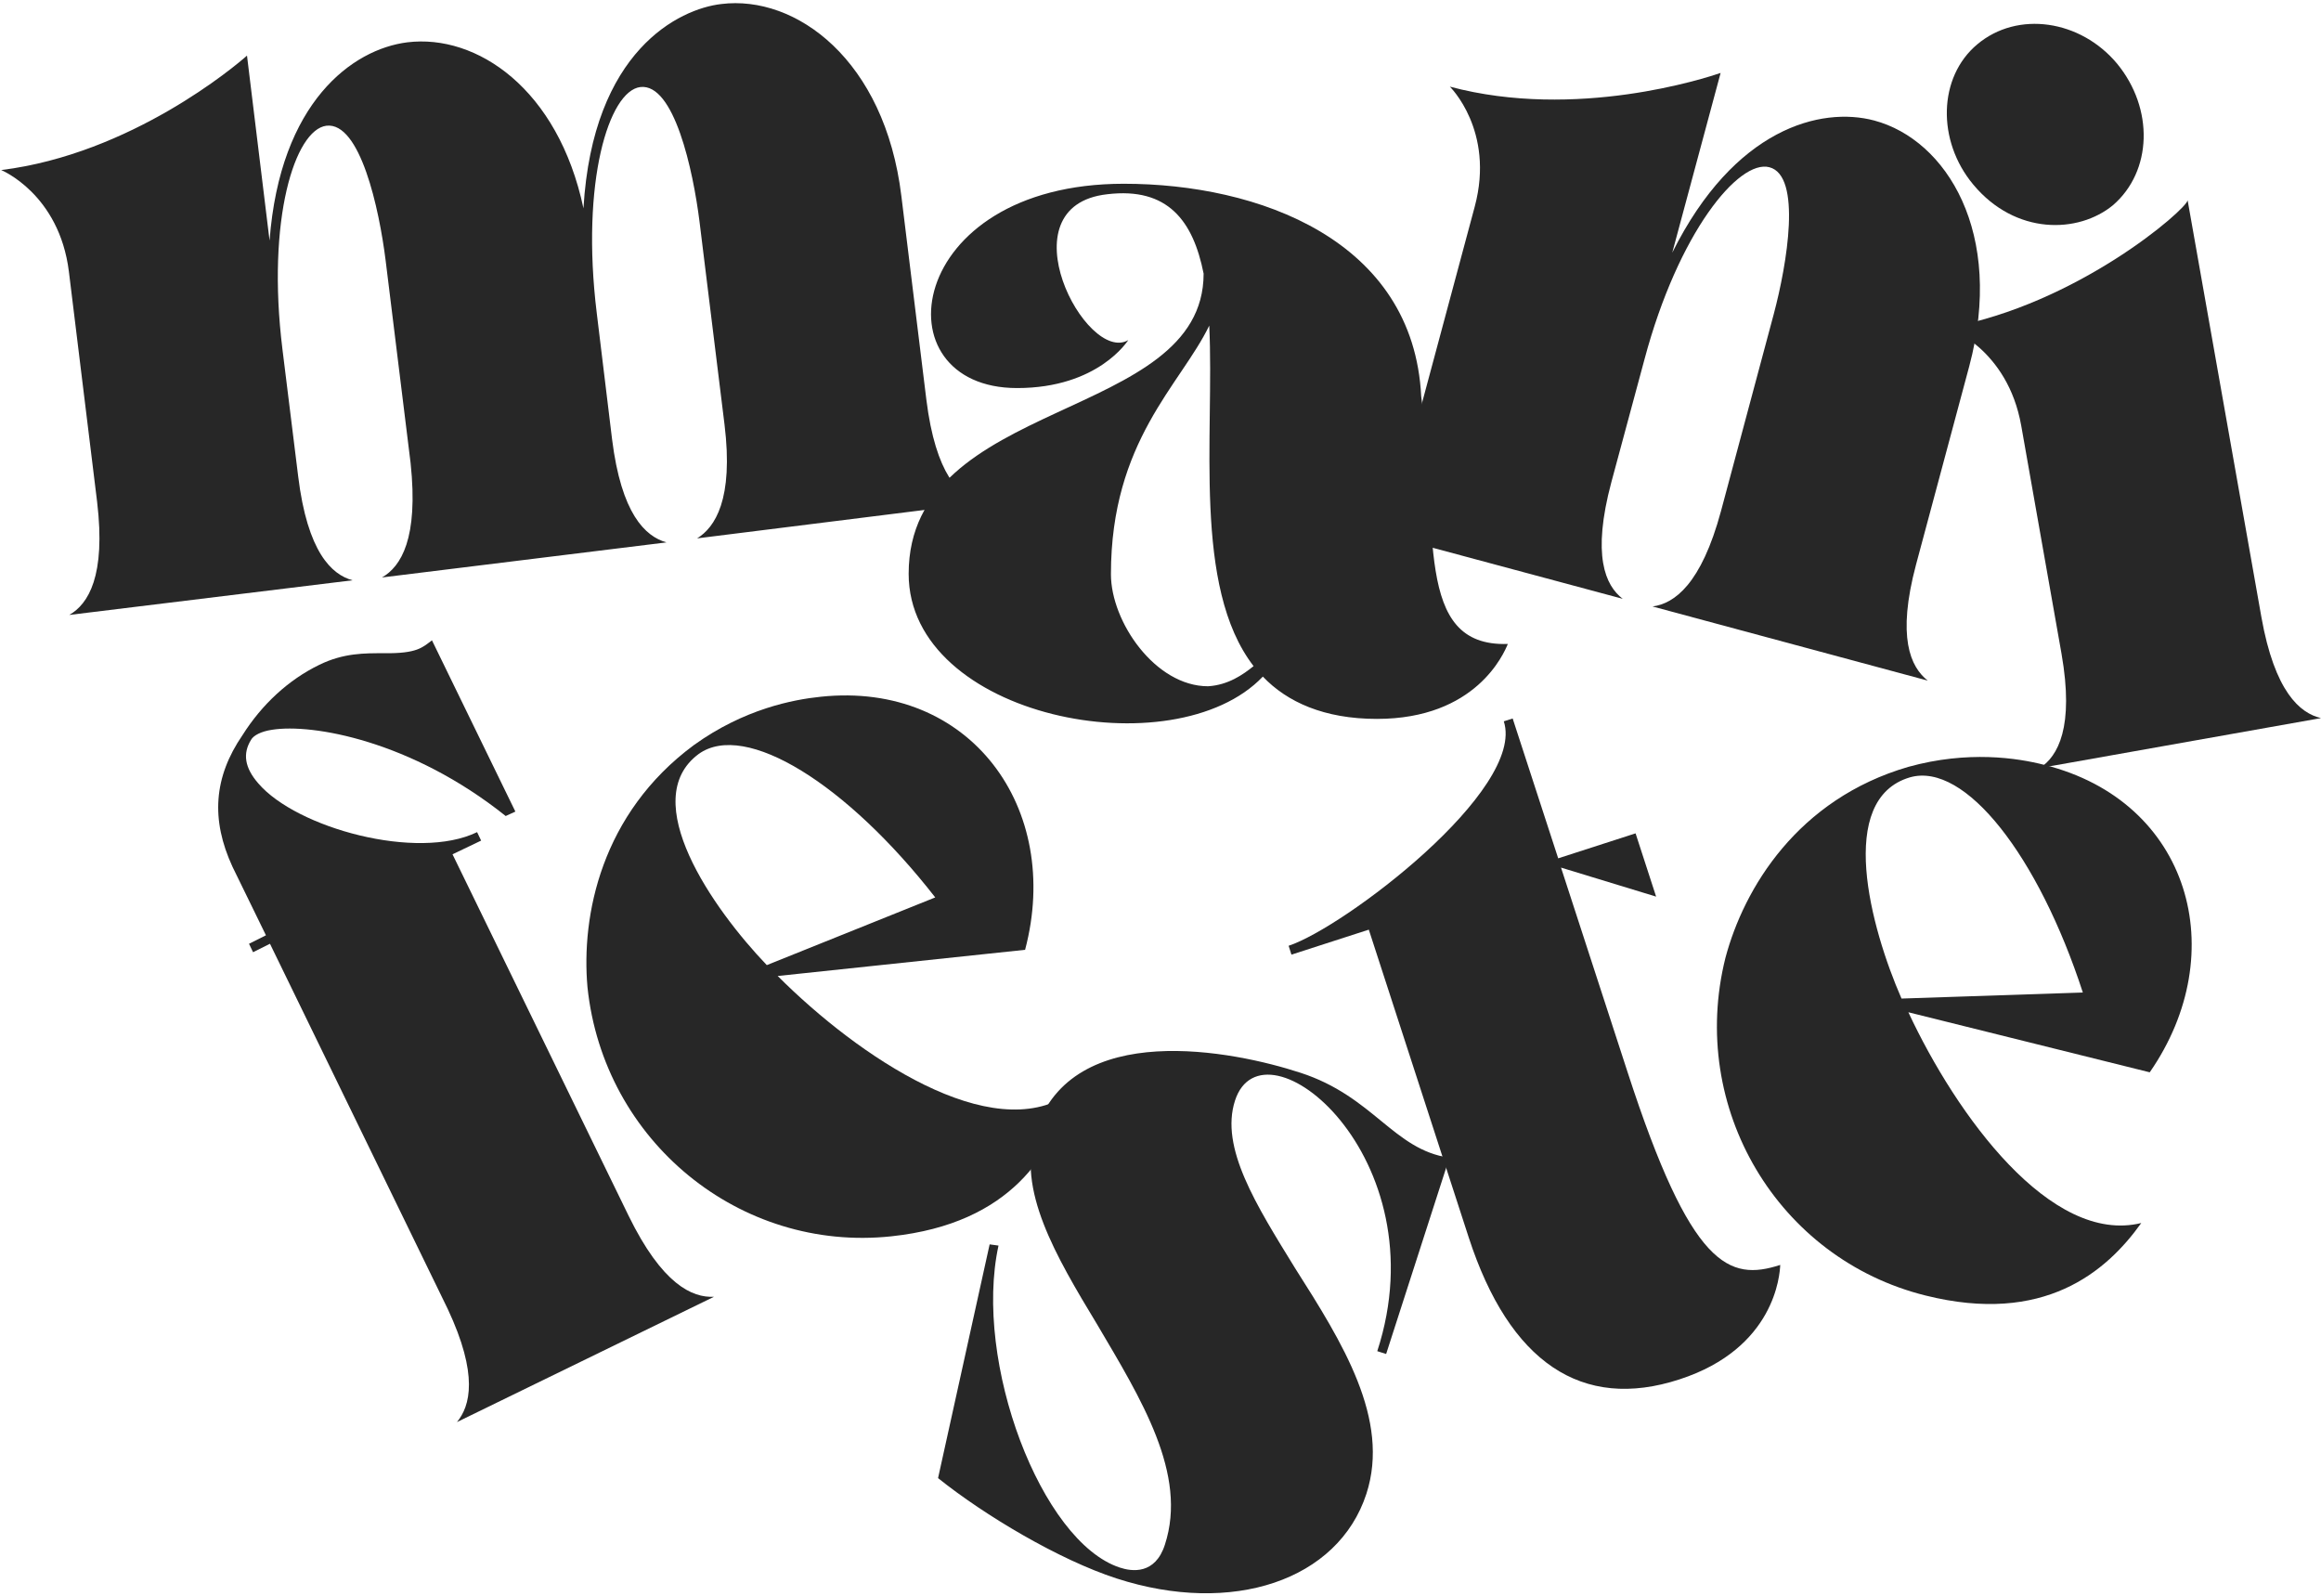
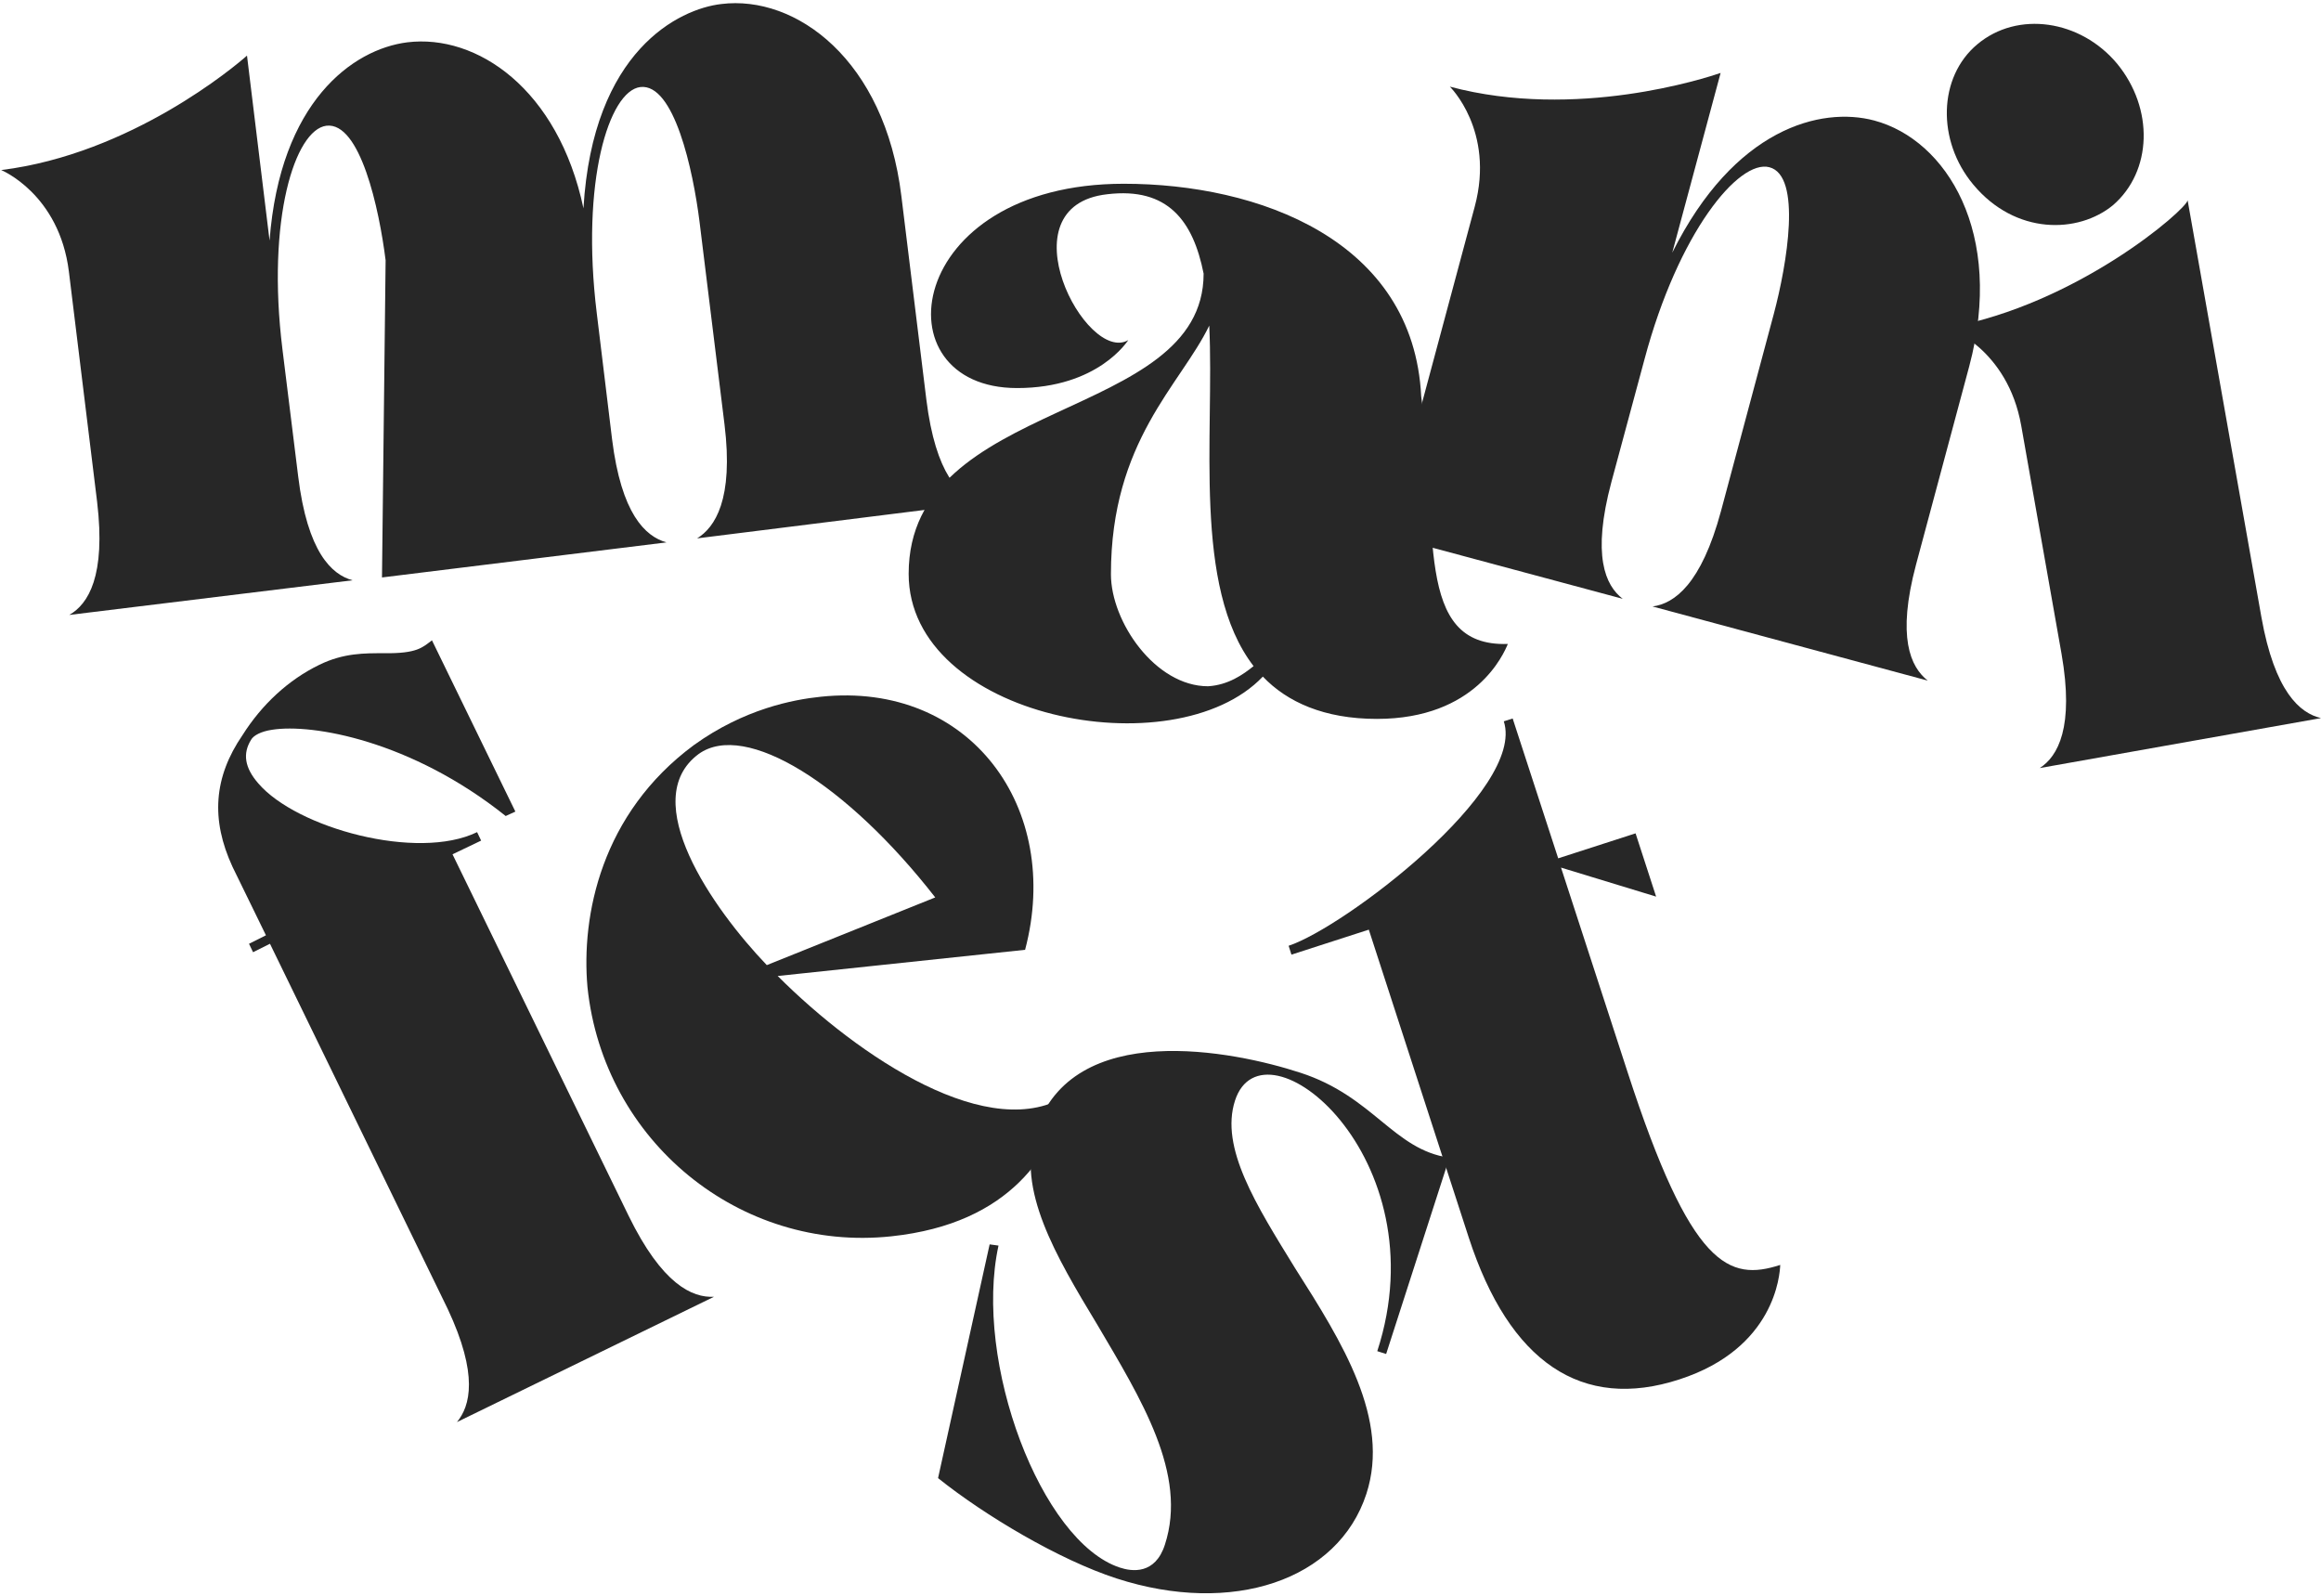
<svg xmlns="http://www.w3.org/2000/svg" width="576" height="396" viewBox="0 0 576 396" fill="none">
-   <path d="M172.997 133.6C177.397 130.9 182.097 124 179.797 105.3L173.597 55C171.997 42.2 167.297 20.6 158.897 21.6C151.097 22.6 144.097 45.1 148.097 77.7L151.897 109C154.197 127.5 160.097 133.1 165.397 134.6L94.797 143.3C99.497 140.6 103.897 133.7 101.897 114.9L95.697 64.6C94.097 51.8 89.397 30.2 80.997 31.2C73.197 32.2 66.097 54.4 70.097 86.7L73.997 118.2C76.297 137 82.297 142.6 87.497 144L17.197 152.6C21.897 149.9 26.297 143 24.097 124.5L17.097 67.4C14.697 48.1 0.297 42.2 0.297 42.2C32.597 38.2 58.497 16.3 61.297 13.8L66.897 59.7C69.497 25.3 87.497 12.2 101.097 10.5C118.297 8.4 138.497 22 144.797 51.7C147.097 12.5 168.597 2.2 178.997 1C197.497 -1.3 219.597 14.8 223.697 48.7L229.897 99.2C232.197 117.7 238.097 123.3 243.397 124.8L172.997 133.6Z" fill="#272727" />
+   <path d="M172.997 133.6C177.397 130.9 182.097 124 179.797 105.3L173.597 55C171.997 42.2 167.297 20.6 158.897 21.6C151.097 22.6 144.097 45.1 148.097 77.7L151.897 109C154.197 127.5 160.097 133.1 165.397 134.6L94.797 143.3L95.697 64.6C94.097 51.8 89.397 30.2 80.997 31.2C73.197 32.2 66.097 54.4 70.097 86.7L73.997 118.2C76.297 137 82.297 142.6 87.497 144L17.197 152.6C21.897 149.9 26.297 143 24.097 124.5L17.097 67.4C14.697 48.1 0.297 42.2 0.297 42.2C32.597 38.2 58.497 16.3 61.297 13.8L66.897 59.7C69.497 25.3 87.497 12.2 101.097 10.5C118.297 8.4 138.497 22 144.797 51.7C147.097 12.5 168.597 2.2 178.997 1C197.497 -1.3 219.597 14.8 223.697 48.7L229.897 99.2C232.197 117.7 238.097 123.3 243.397 124.8L172.997 133.6Z" fill="#272727" />
  <path d="M113.4 352.9C116.7 348.9 118.8 341.2 111.1 324.8L67 234.2L62.8 236.3L61.8 234.2L66 232.1L57.7 215.1C52.3 203.4 53 192.9 60.2 182.4C65 174.8 71.6 168.7 79.2 165C85.3 162 90.6 162.1 95.3 162.1C103.5 162.2 104.8 160.7 107.2 158.9L127.9 201.4L125.5 202.5C102.1 183.8 77.5 179.5 67.5 181.1C64.8 181.5 62.9 182.5 62.3 183.6C60.2 187 60.7 190.5 64.1 194.4C73.6 205.5 103.6 213.7 118.4 206.5L119.4 208.6L112.3 212L156 301.7C164.3 318.7 171.8 322.1 177.2 321.8L113.4 352.9Z" fill="#272727" />
  <path d="M221.197 306.8C183.597 310.8 149.797 283.2 145.797 245C144.197 227.2 149.197 201.9 172.197 184.9C184.697 175.9 196.897 173.6 203.697 172.9C240.797 169 263.697 200.6 254.397 235.7L192.997 242.2C213.097 262.3 245.997 284.4 265.297 271.5C261.197 285.9 251.197 303.6 221.197 306.8ZM173.397 187.1C157.997 198.5 176.897 225.5 190.297 239.5L232.097 222.7C210.197 194.6 184.997 178.8 173.397 187.1Z" fill="#272727" />
-   <path d="M477.897 321.5C441.197 312.4 418.897 274.9 428.197 237.7C432.797 220.4 446.097 198.3 473.597 190.3C488.397 186.2 500.697 188.1 507.297 189.8C543.497 198.8 554.097 236.4 533.497 266.1L473.597 251.2C485.597 276.9 508.997 309 531.397 303.5C522.697 315.7 507.197 328.8 477.897 321.5ZM473.997 192.9C455.597 198.3 464.197 230.2 471.897 247.8L516.897 246.3C505.897 212.5 487.697 189 473.997 192.9Z" fill="#272727" />
  <path d="M247.797 309.1C241.497 338 258.397 382.6 277.897 389C280.897 390 286.697 390.8 289.097 383.3C294.797 365.8 283.197 347.2 272.297 328.7C261.897 311.5 252.297 295.2 256.997 280.7C266.097 252.7 306.197 260.8 322.697 266.2C340.897 272.1 345.797 285.3 359.697 287.3L343.997 336L341.797 335.3C357.497 287.1 313.497 251.6 306.497 273.1C302.697 284.8 311.797 299.1 321.397 314.7C333.097 333.1 345.097 352.2 339.097 370.7C332.097 392.2 305.797 401 277.097 391.7C262.897 387.1 244.397 376.1 232.797 366.8L245.597 308.8L247.797 309.1Z" fill="#272727" />
  <path d="M416.797 342.3C392.597 350.2 374.597 338.1 364.497 307.1L339.697 230.7L320.497 236.9L319.797 234.7C333.497 230.2 378.697 196 373.197 179L375.397 178.3L386.697 213L405.897 206.8L410.997 222.5L387.397 215.3L403.897 266C419.697 314.7 429.097 318 441.797 313.9C441.697 316.3 440.497 334.6 416.797 342.3Z" fill="#272727" />
  <path d="M252.4 96.3C217.8 96.3 224.3 45.6 278.9 45.6C312.2 45.6 350.8 59.5 352.7 98.4C357.2 131.2 350.6 160.6 374.2 159.8C373.2 162.2 366.3 178.4 341.7 178.4C328.6 178.4 319.4 174.2 313.4 167.9C291.4 191 225.5 178.1 225.5 142.4C225.5 98.3 298.7 104.9 298.7 67.9C296.1 54.8 289.8 46.4 274.8 48.2C248.8 51.1 269.6 90.5 280 84.4C279.9 84.5 272.6 96.3 252.4 96.3ZM275.7 142.5C275.7 154.3 286.7 170.3 299.8 170.3C304.8 170 308.5 167.4 311.1 165.3C295.9 145.6 301.4 108.1 300.1 80.8C293 95.5 275.7 109.4 275.7 142.5Z" fill="#272727" />
  <path d="M410.103 150.5C415.503 149.8 422.203 145 427.103 126.8L440.203 77.9C443.503 65.5 447.203 43.6 439.103 41.5C431.503 39.5 416.503 57.7 408.103 89.2L399.903 119.6C395.003 137.9 398.403 145.3 402.703 148.6L334.203 130.2C339.603 129.5 346.303 124.7 351.103 106.7L366.003 51.2C371.003 32.4 359.803 21.5 359.803 21.5C391.203 29.9 423.503 19.3 427.003 18.1L415.003 62.7C430.403 31.8 451.903 26.4 465.103 29.9C483.103 34.7 497.503 57.9 488.703 90.9L475.503 140.1C470.703 158.1 474.103 165.5 478.403 168.9L410.103 150.5Z" fill="#272727" />
  <path d="M489.7 45.8C480.6 34.9 481 19.1 490.7 11C500.7 2.6 516.3 4.9 525.4 15.8C534.6 27 534.1 42.5 524.4 50.9C515.8 58 500.2 58.4 489.7 45.8ZM506.2 190.6C510.7 187.7 514.8 180.5 511.6 162.2L501.6 105.6C498.2 86.5 483.4 81.3 483.4 81.3C515.5 75.6 542.7 51.9 542.9 49.7L561.2 153.1C564.5 171.7 570.8 177 576 178.2L506.2 190.6Z" fill="#272727" />
</svg>